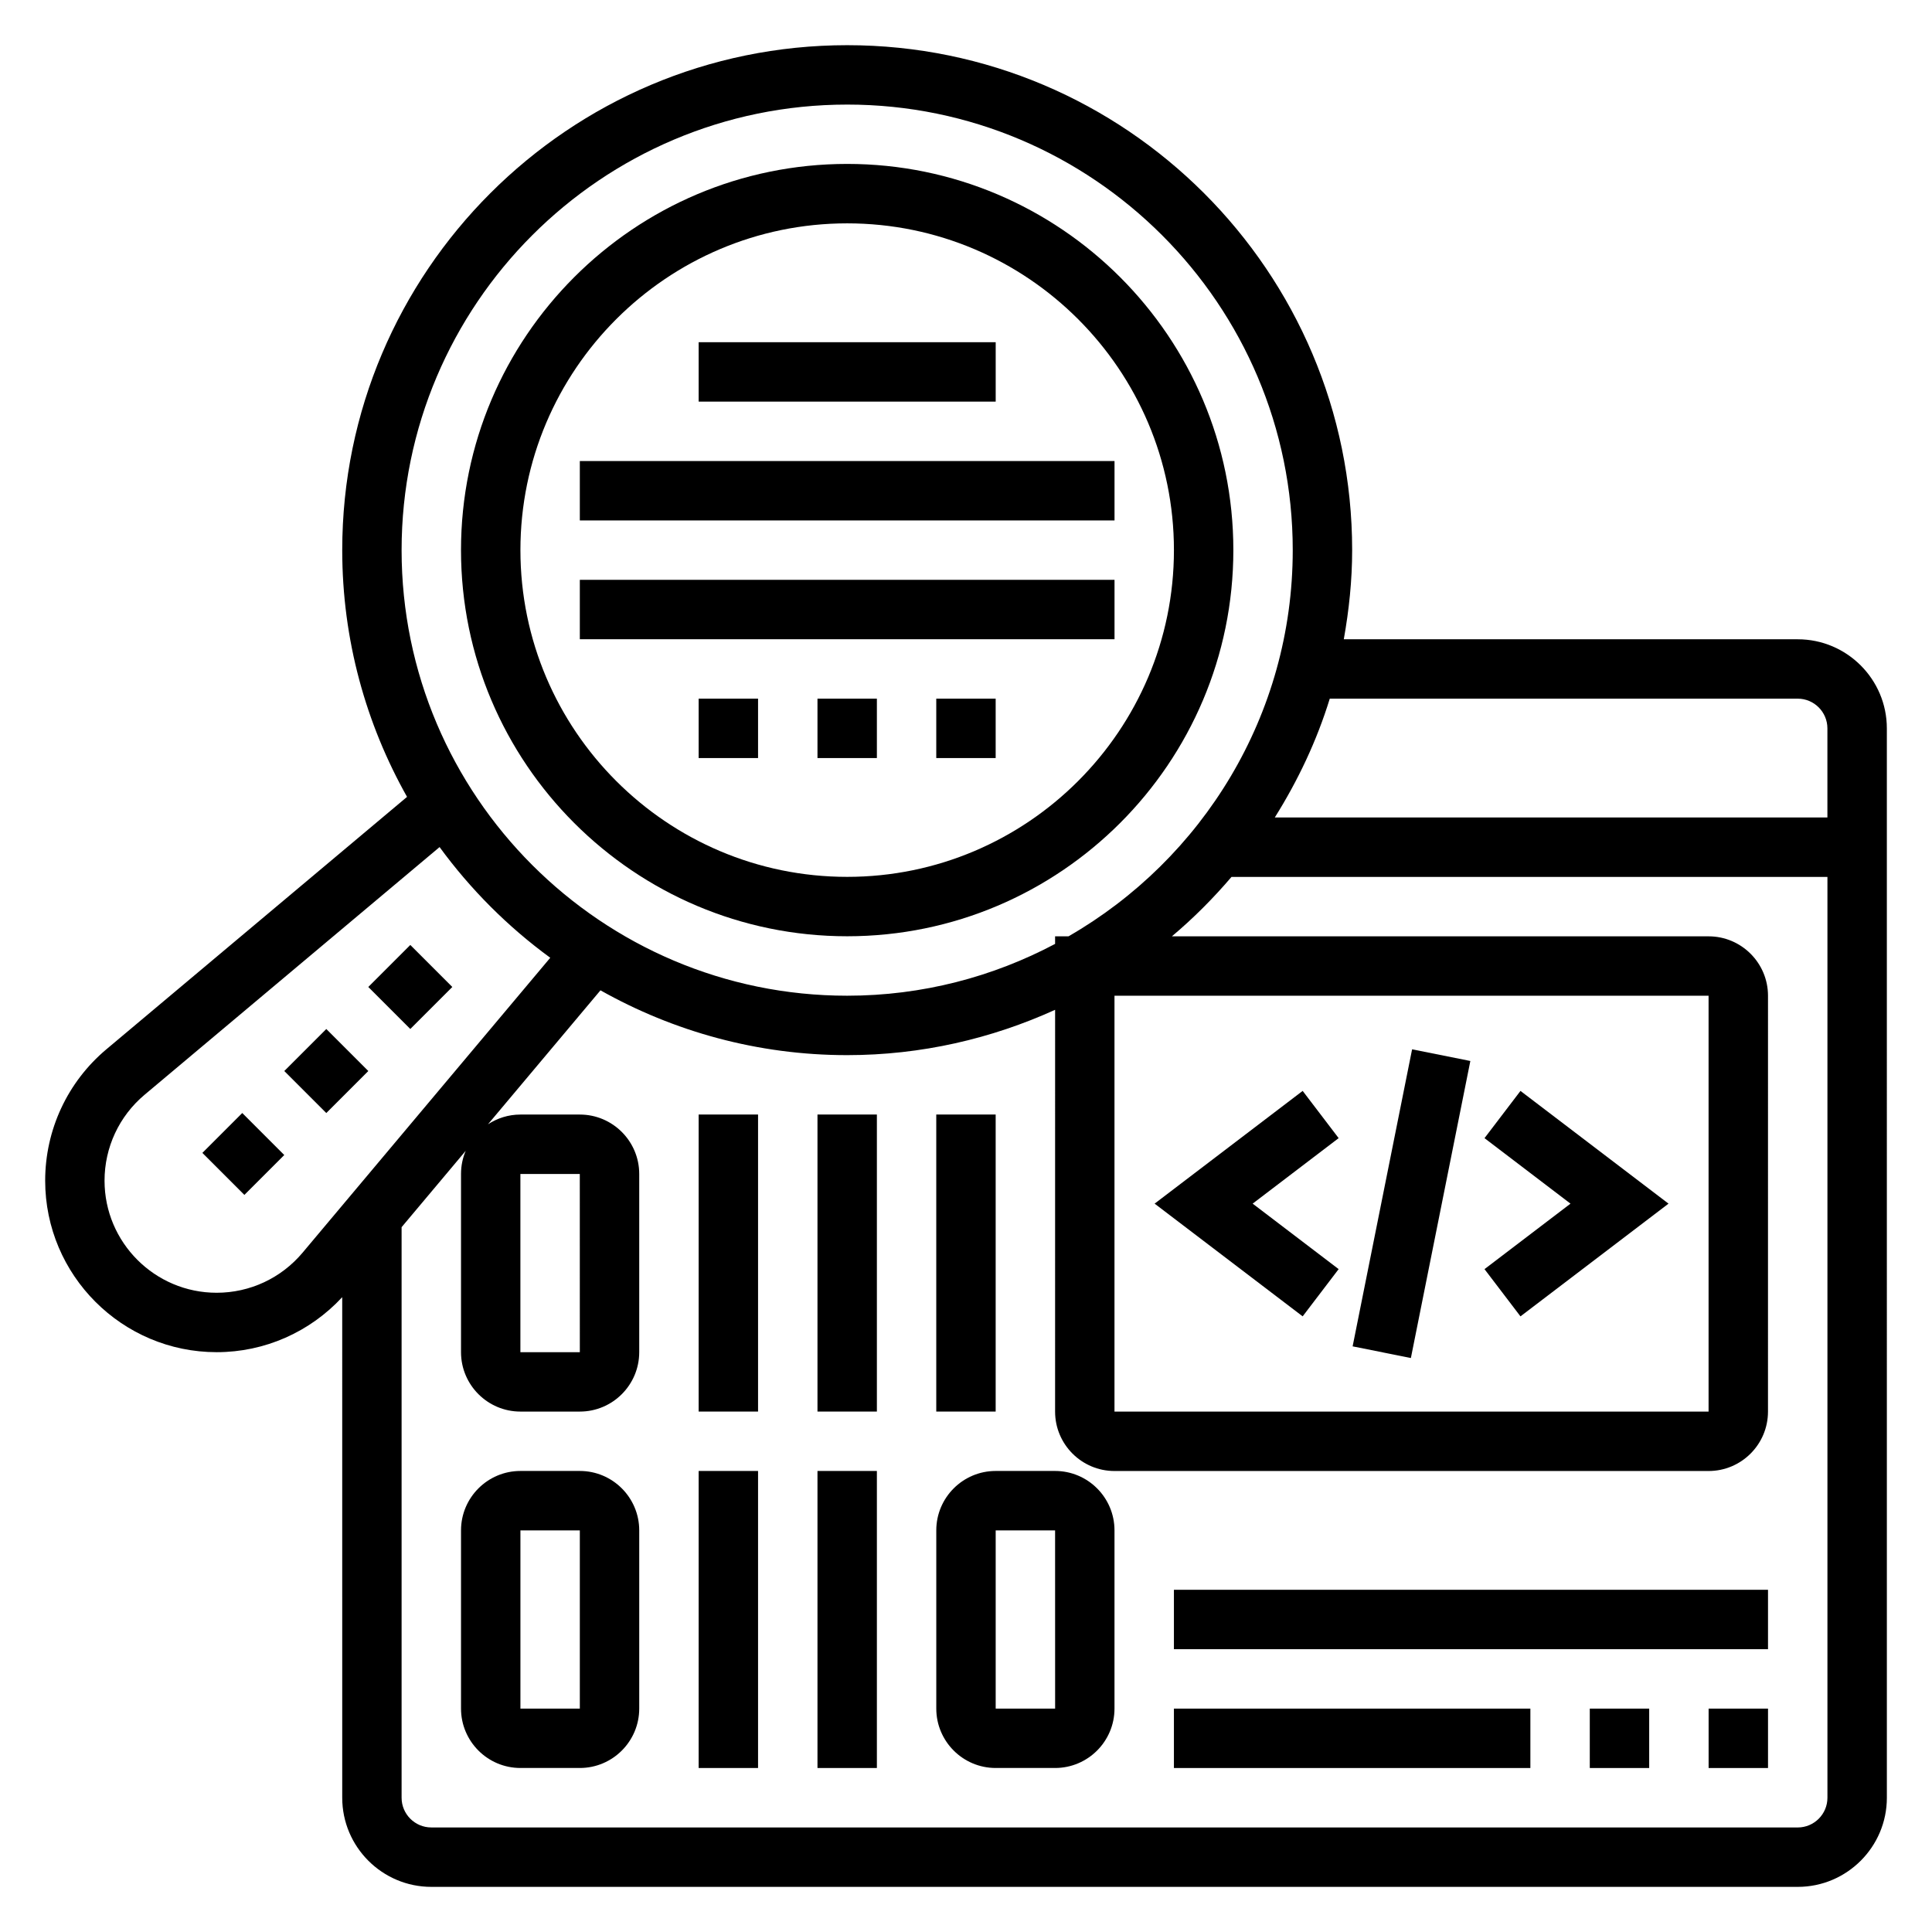
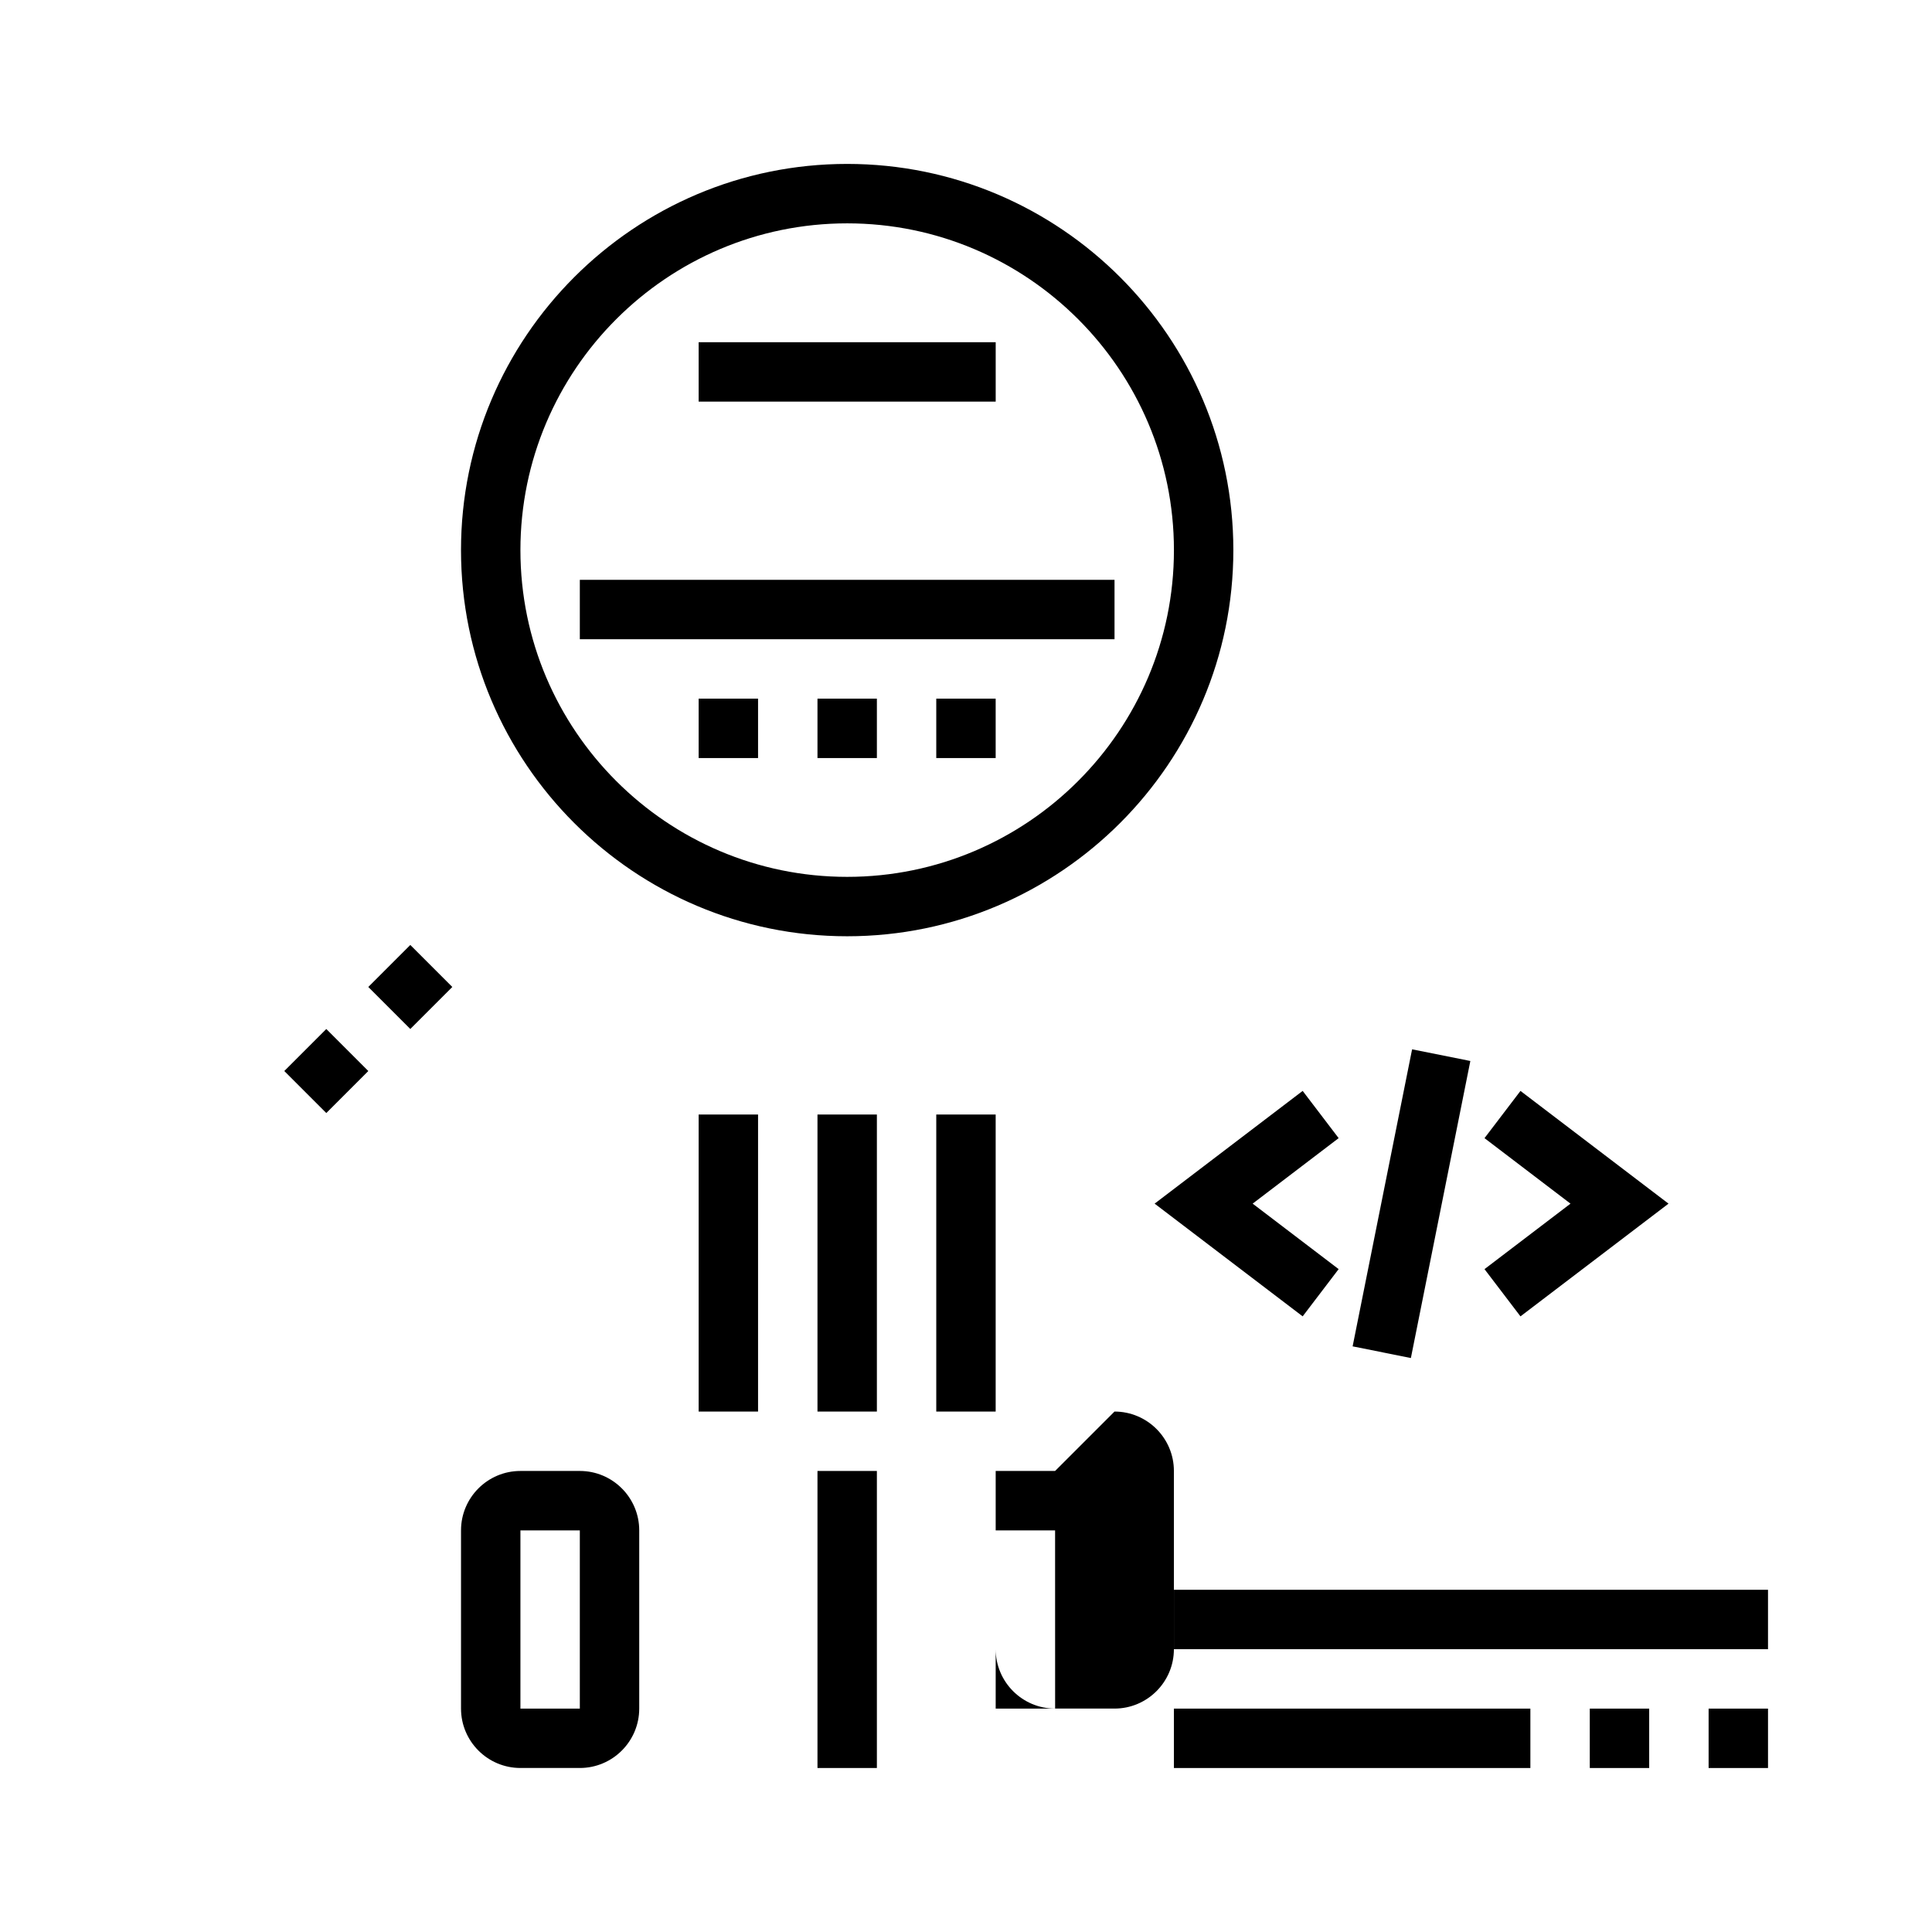
<svg xmlns="http://www.w3.org/2000/svg" fill="#000000" width="800px" height="800px" version="1.1" viewBox="144 144 512 512">
  <g>
    <path d="m596.8 596.8h15.742v15.742h-15.742z" />
    <path d="m565.31 596.8h15.742v15.742h-15.742z" />
    <path d="m360.64 329.15h15.742v15.742h-15.742z" />
    <path d="m329.15 329.15h15.742v15.742h-15.742z" />
    <path d="m392.12 329.15h15.742v15.742h-15.742z" />
-     <path d="m620.41 313.41h-120.29c1.371-7.684 2.215-15.547 2.215-23.617 0-73.793-60.031-133.82-133.82-133.82s-133.82 60.031-133.82 133.82c0 23.75 6.281 46.027 17.176 65.387l-79.672 66.887c-10.312 8.66-16.227 21.352-16.227 34.82 0 25.062 20.398 45.453 45.453 45.453 12.707 0 24.68-5.312 33.266-14.578l0.004 132.66c0 13.02 10.598 23.617 23.617 23.617h362.11c13.02 0 23.617-10.598 23.617-23.617l-0.004-283.39c0-13.02-10.598-23.617-23.617-23.617zm0 15.742c4.344 0 7.871 3.535 7.871 7.871v23.617h-146.45c6.117-9.754 11.117-20.27 14.57-31.488zm-251.9-157.44c65.109 0 118.08 52.973 118.08 118.08 0 43.754-23.969 81.941-59.418 102.34l-3.562-0.004v2.016c-16.469 8.73-35.203 13.73-55.102 13.73-65.109 0-118.08-52.973-118.08-118.08 0-65.109 52.973-118.08 118.08-118.08zm-144.34 304.28c-5.668 6.738-13.949 10.602-22.758 10.602-16.379 0-29.707-13.328-29.707-29.707 0-8.801 3.863-17.098 10.605-22.758l78.184-65.645c8.211 11.234 18.098 21.129 29.332 29.332zm396.24 152.3h-362.11c-4.344 0-7.871-3.535-7.871-7.871v-151.21l16.988-20.23c-0.805 1.887-1.242 3.957-1.242 6.129v47.23c0 8.684 7.062 15.742 15.742 15.742h15.742c8.684 0 15.742-7.062 15.742-15.742v-47.23c0-8.684-7.062-15.742-15.742-15.742h-15.742c-3.172 0-6.125 0.961-8.598 2.582l29.812-35.504c19.359 10.895 41.637 17.176 65.379 17.176 19.656 0 38.273-4.367 55.105-12.012l-0.004 106.48c0 8.684 7.062 15.742 15.742 15.742h157.44c8.684 0 15.742-7.062 15.742-15.742l0.004-110.21c0-8.684-7.062-15.742-15.742-15.742l-142.23-0.004c5.699-4.793 10.965-10.078 15.793-15.742h157.93v244.03c0 4.34-3.527 7.875-7.875 7.875zm-338.5-125.95v-47.23h15.742l0.008 47.23zm157.44-94.465h157.44v110.21h-157.44z" />
    <path d="m219.34 427.83 11.133-11.133 11.133 11.133-11.133 11.133z" />
    <path d="m241.6 405.56 11.133-11.133 11.133 11.133-11.133 11.133z" />
-     <path d="m197.63 449.53 10.57-10.57 11.133 11.133-10.57 10.57z" />
    <path d="m368.51 392.12c56.426 0 102.34-45.91 102.34-102.34 0-56.426-45.91-102.34-102.34-102.34s-102.34 45.91-102.34 102.34c0 56.43 45.906 102.34 102.34 102.34zm0-188.93c47.742 0 86.594 38.848 86.594 86.594 0 47.742-38.848 86.594-86.594 86.594-47.742 0-86.594-38.848-86.594-86.594 0-47.746 38.848-86.594 86.594-86.594z" />
    <path d="m502.46 500.8 15.758-78.715 15.438 3.09-15.758 78.715z" />
    <path d="m537.41 445.62 22.789 17.359-22.789 17.355 9.531 12.516 39.234-29.871-39.234-29.875z" />
    <path d="m489.22 433.1-39.234 29.875 39.234 29.871 9.535-12.516-22.789-17.355 22.789-17.359z" />
    <path d="m329.15 439.36h15.742v78.719h-15.742z" />
    <path d="m297.66 533.82h-15.742c-8.684 0-15.742 7.062-15.742 15.742v47.23c0 8.684 7.062 15.742 15.742 15.742h15.742c8.684 0 15.742-7.062 15.742-15.742v-47.23c0-8.684-7.062-15.742-15.742-15.742zm0 62.977h-15.742v-47.23h15.742z" />
-     <path d="m329.15 533.82h15.742v78.719h-15.742z" />
-     <path d="m423.61 533.82h-15.742c-8.684 0-15.742 7.062-15.742 15.742v47.23c0 8.684 7.062 15.742 15.742 15.742h15.742c8.684 0 15.742-7.062 15.742-15.742v-47.23c0.004-8.684-7.059-15.742-15.742-15.742zm-15.742 62.977v-47.23h15.742l0.008 47.23z" />
+     <path d="m423.61 533.82h-15.742v47.23c0 8.684 7.062 15.742 15.742 15.742h15.742c8.684 0 15.742-7.062 15.742-15.742v-47.23c0.004-8.684-7.059-15.742-15.742-15.742zm-15.742 62.977v-47.23h15.742l0.008 47.23z" />
    <path d="m360.64 533.82h15.742v78.719h-15.742z" />
    <path d="m360.64 439.36h15.742v78.719h-15.742z" />
    <path d="m392.12 439.36h15.742v78.719h-15.742z" />
    <path d="m455.1 596.8h94.465v15.742h-94.465z" />
    <path d="m455.1 565.31h157.44v15.742h-157.44z" />
    <path d="m297.66 297.66h141.7v15.742h-141.7z" />
-     <path d="m297.66 266.18h141.7v15.742h-141.7z" />
    <path d="m329.15 234.69h78.719v15.742h-78.719z" />
  </g>
</svg>